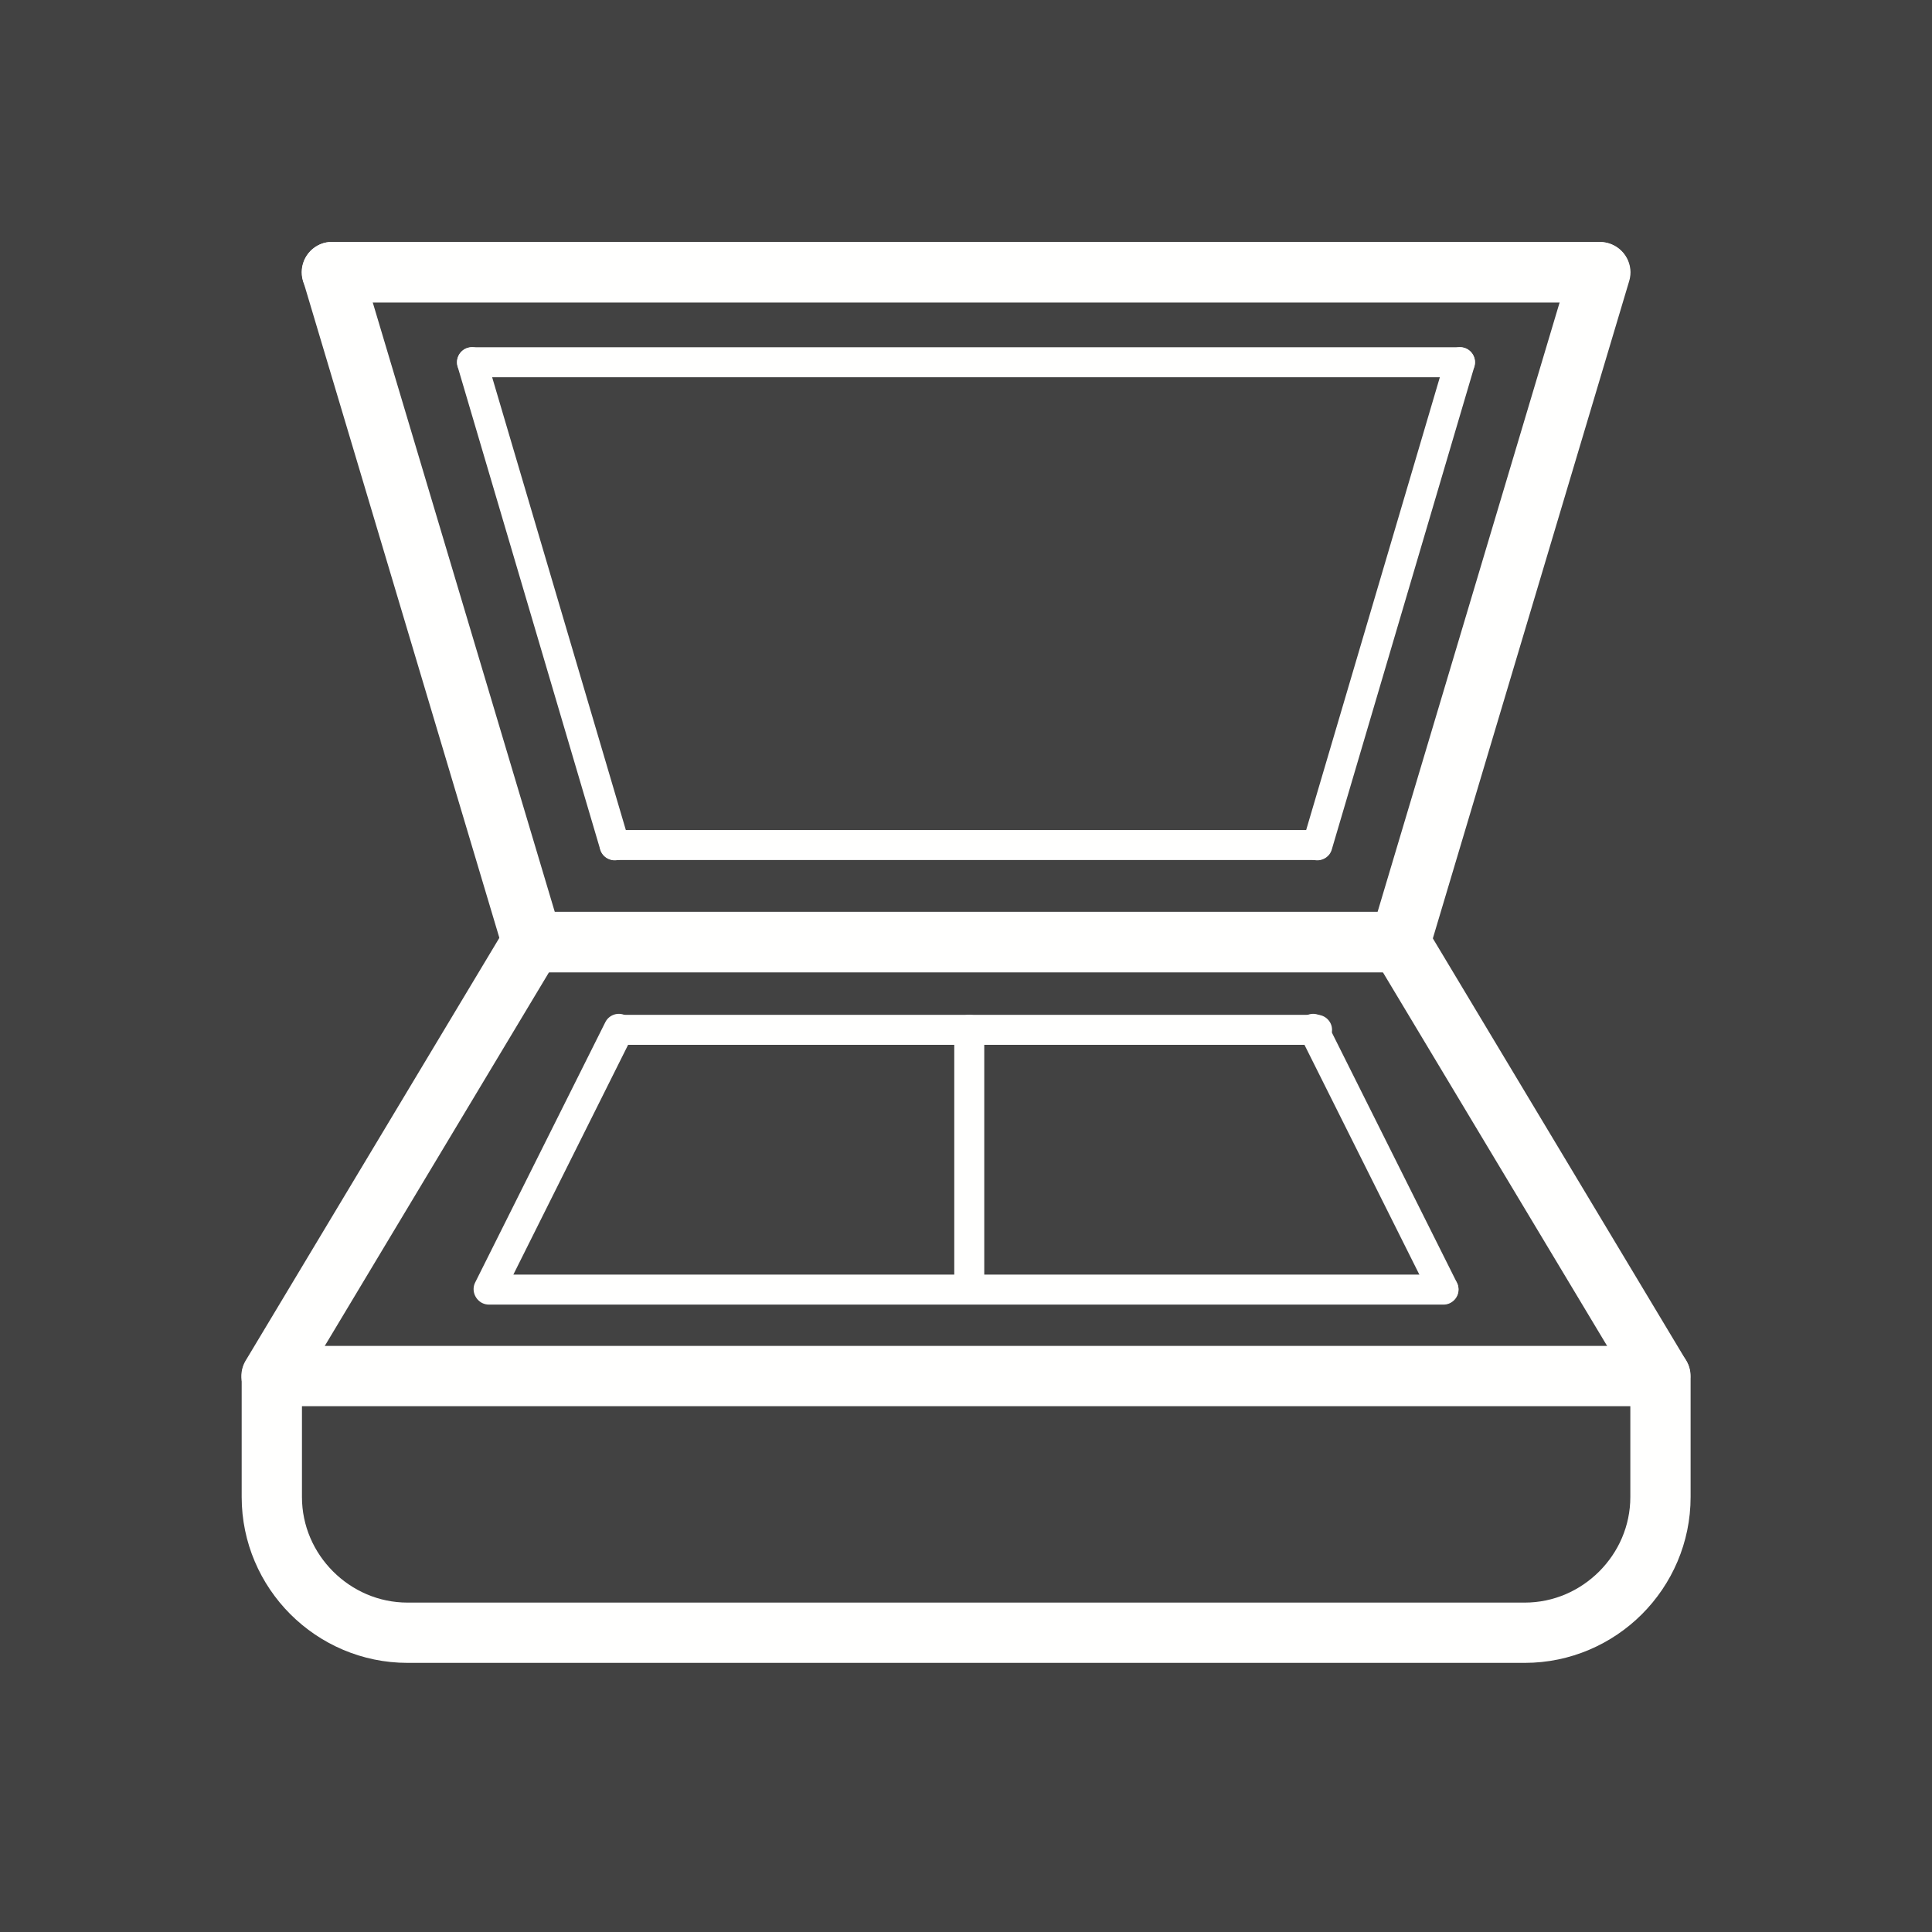
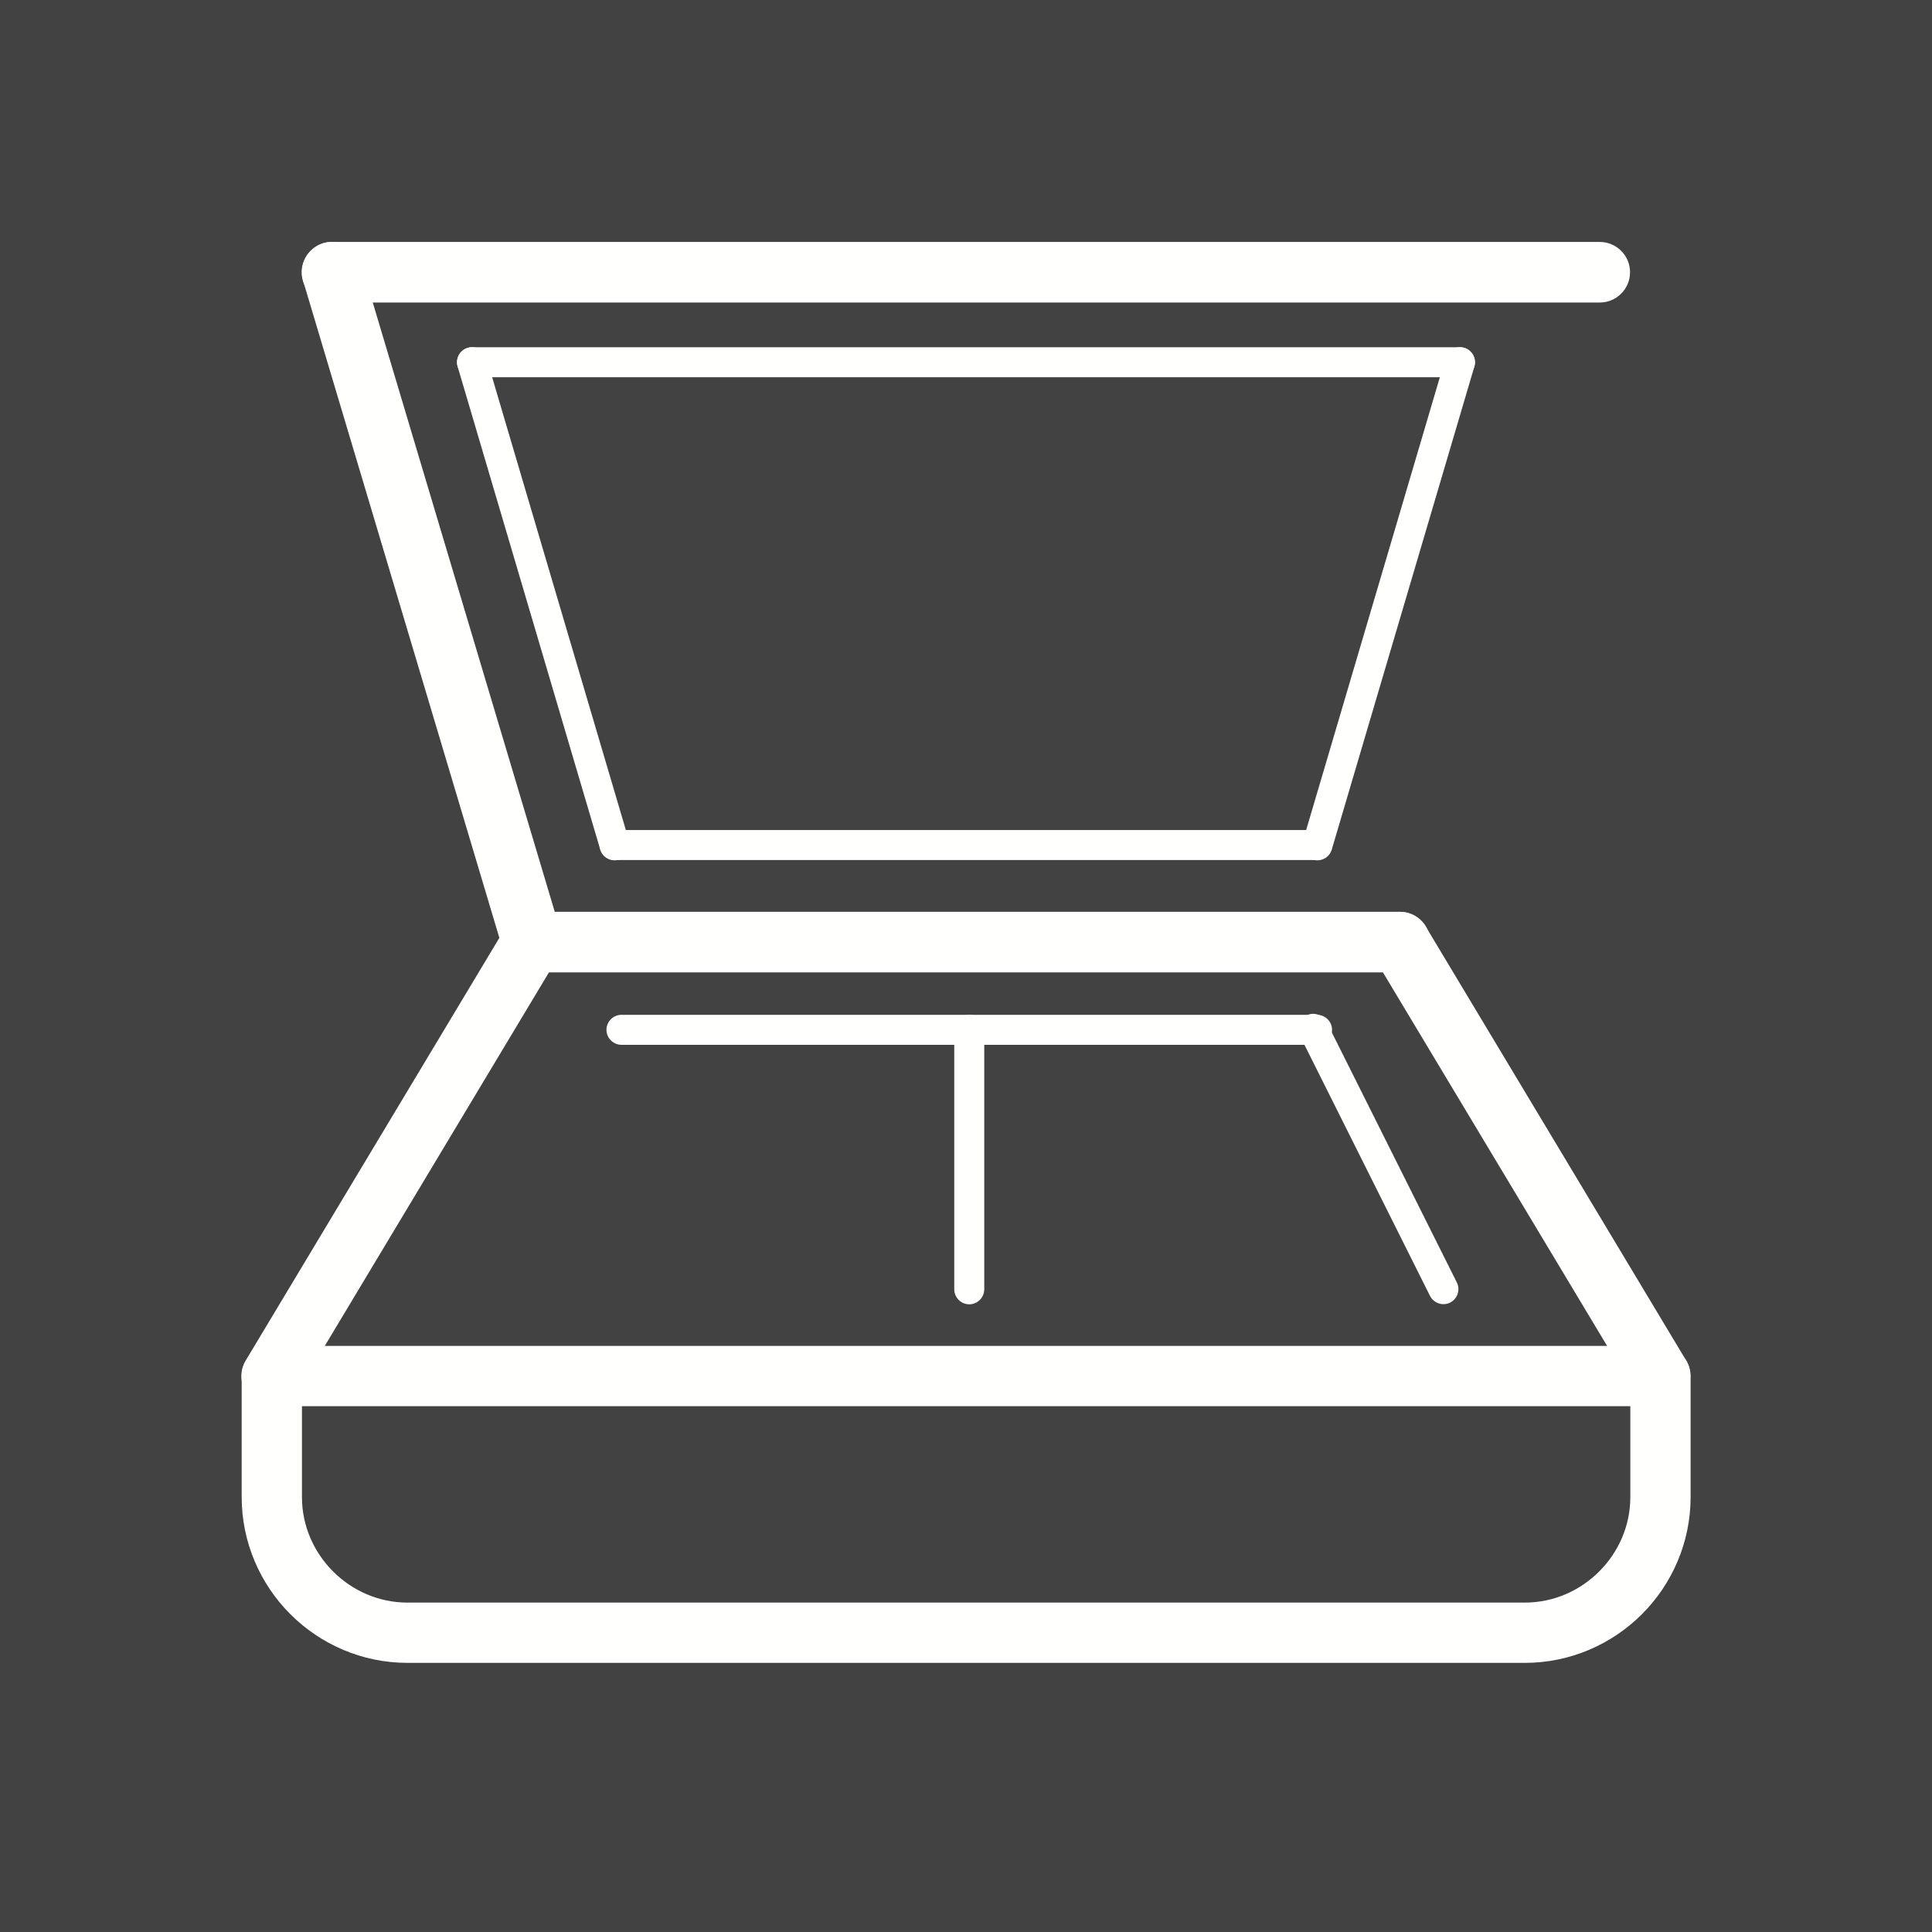
<svg xmlns="http://www.w3.org/2000/svg" clip-rule="evenodd" fill-rule="evenodd" height="6.827in" image-rendering="optimizeQuality" shape-rendering="geometricPrecision" text-rendering="geometricPrecision" viewBox="0 0 6.827 6.827" width="6.827in">
  <path d="m0 0h6.827v6.827h-6.827z" fill="#424242" />
  <g fill="#fffffe" fill-rule="nonzero">
    <path d="m1.88 3.222c-.059 0-.107.048-.107.107 0 .059.048.107.107.107h3.067c.059 0 .107-.048.107-.107 0-.059-.048-.107-.107-.107z" />
    <path d="m1.173.855c-.059 0-.107.048-.107.107 0 .059.048.107.107.107h4.48c.059 0 .107-.048.107-.107 0-.059-.048-.107-.107-.107z" />
    <path d="m1.668 1.227c-.029 0-.053.024-.053.053 0 .029.024.053.053.053h3.491c.029 0 .053-.024.053-.053 0-.029-.024-.053-.053-.053z" />
    <path d="m1.719 1.265c-.008-.028-.038-.044-.066-.036-.028.008-.044.038-.036.066l.504 1.707c.008.028.038.044.066.036.028-.008.044-.038.036-.066z" />
    <path d="m5.21 1.295c.008-.028-.008-.058-.036-.066-.028-.008-.058.008-.066.036l-.504 1.707c-.008.028.008.058.036.066.028.008.058-.008.066-.036z" />
    <path d="m2.172 2.933c-.029 0-.053.024-.053.053 0 .029.024.053.053.053h2.482c.029 0 .053-.024.053-.053 0-.029-.024-.053-.053-.053z" />
    <path d="m.96 4.756h4.907c.059 0 .107.048.107.107v.427c0 .161-.066.308-.172.414s-.253.172-.414.172h-3.948c-.161 0-.308-.066-.414-.172-.106-.106-.172-.253-.172-.414v-.427c0-.059.048-.107.107-.107zm4.8.213h-4.693v.321c0 .102.042.195.11.263.068.068.161.11.263.11h3.948c.102 0 .195-.042.263-.11.068-.068.11-.161.11-.263v-.321z" />
    <path d="m1.971 3.384c.03-.05.014-.116-.037-.146-.05-.03-.116-.014-.146.037l-.92 1.533c-.03.05-.014.116.037.146.05.03.116.014.146-.037z" />
    <path d="m5.038 3.274c-.03-.05-.095-.067-.146-.037-.05.03-.067.095-.037.146l.92 1.533c.03.05.095.067.146.037.05-.03.067-.095.037-.146z" />
    <path d="m1.778 3.359c.017.056.076.088.133.072.056-.017.088-.076.072-.133l-.707-2.367c-.017-.056-.076-.088-.133-.072-.056.017-.088.076-.072.133z" />
-     <path d="m4.845 3.299c-.017.056.015.116.072.133.056.017.116-.015.133-.072l.707-2.367c.017-.056-.015-.116-.072-.133-.056-.017-.116.015-.133.072z" />
-     <path d="m2.234 3.659c.013-.026.002-.058-.024-.071-.026-.013-.058-.002-.071.024l-.46.92-0-0c-.013.026-.002.058.024.072.008.004.016.006.025.006h3.373c.029 0 .053-.024.053-.053 0-.029-.024-.053-.053-.053h-3.287l.421-.843z" />
    <path d="m2.196 3.586c-.029 0-.053.024-.053.053 0 .029.024.053.053.053h2.458c.029 0 .053-.024.053-.053 0-.029-.024-.053-.053-.053z" />
    <path d="m3.372 4.556c0 .029.024.053.053.053.029 0 .053-.024.053-.053v-.917c0-.029-.024-.053-.053-.053-.029 0-.053.024-.053.053z" />
    <path d="m4.688 3.612c-.013-.026-.045-.037-.071-.024-.026.013-.037.045-.024.071l.46.92c.013.026.045.037.071.024.026-.013.037-.045.024-.071z" />
  </g>
-   <path d="m0 0h6.827v6.827h-6.827z" fill="none" />
</svg>